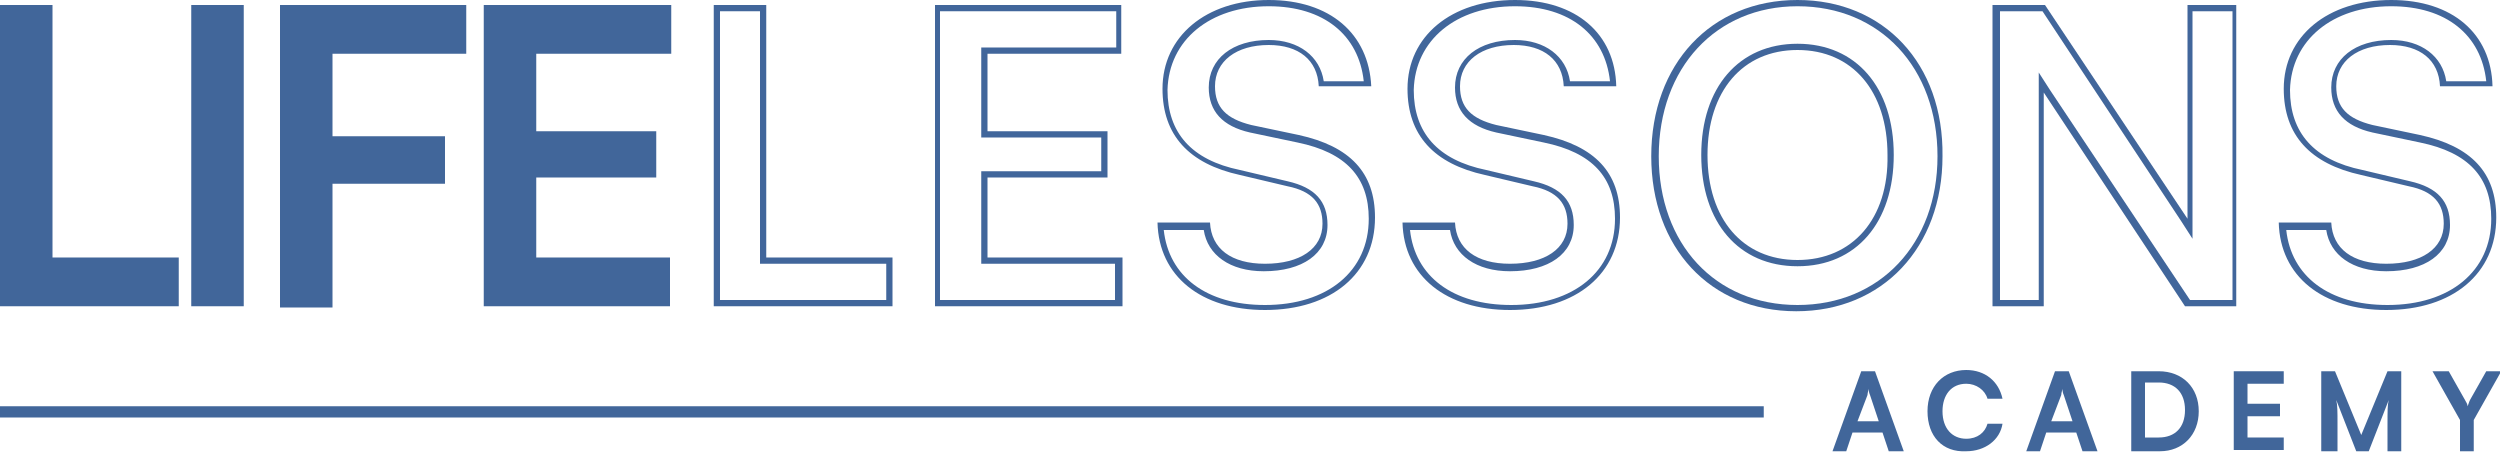
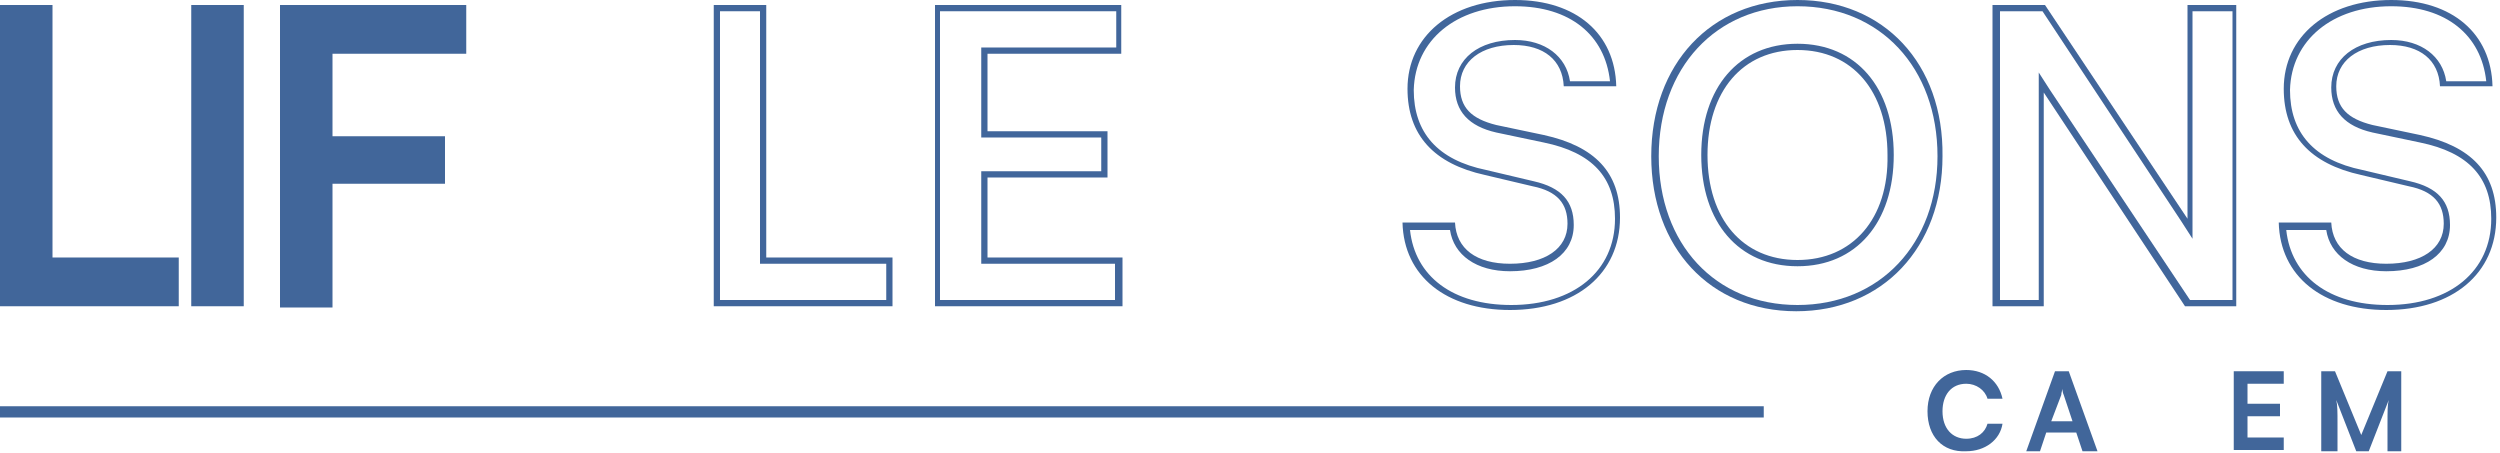
<svg xmlns="http://www.w3.org/2000/svg" version="1.1" id="Layer_1" x="0px" y="0px" viewBox="0 0 200 36.2" enable-background="new 0 0 200 36.2" xml:space="preserve">
  <g>
    <g>
      <path fill="#41669B" d="M60.8,0.9v19.7v0.5h0.5h9.6V24H57.6V0.9H60.8 M61.3,0.4h-4.2v24.1h14.3v-3.9H61.3V0.4L61.3,0.4z" />
    </g>
    <g>
      <path fill="#41669B" d="M89.3,0.9v2.9H79h-0.5v0.5v6.2V11H79h9.1v2.7H79h-0.5v0.5v6.4v0.5H79h10.2V24h-14V0.9H89.3 M89.8,0.4h-15    v24.1h15v-3.9H79v-6.4h9.6v-3.7H79V4.3h10.7V0.4L89.8,0.4z" />
    </g>
    <g>
-       <path fill="#41669B" d="M101.5,0.5c4.4,0,7.2,2.3,7.6,6h-3.2c-0.3-2-2-3.3-4.4-3.3c-2.9,0-4.8,1.5-4.8,3.8c0,1.9,1.1,3.1,3.3,3.6    l3.8,0.8c3.9,0.8,5.7,2.8,5.7,6.1c0,4.2-3.3,6.9-8.3,6.9c-4.7,0-7.7-2.3-8.1-6h3.2c0.3,2,2.1,3.3,4.8,3.3c3.1,0,5.1-1.4,5.1-3.7    c0-1.9-1-3-3.2-3.5l-3.8-0.9c-3.9-0.8-5.8-3-5.8-6.4C93.5,3.2,96.8,0.5,101.5,0.5 M101.5,0C96.5,0,93,2.9,93,7.1    c0,3.7,2.1,6,6.2,6.9l3.8,0.9c2,0.4,2.8,1.4,2.8,3c0,2-1.8,3.2-4.6,3.2c-2.7,0-4.3-1.2-4.4-3.3h-4.2c0.1,4.3,3.5,7,8.6,7    c5.3,0,8.8-2.9,8.8-7.4c0-3.6-2-5.7-6.1-6.6l-3.8-0.8c-2-0.5-2.9-1.4-2.9-3.1c0-2,1.7-3.3,4.3-3.3c2.4,0,3.9,1.2,4,3.3h4.2    C109.5,2.7,106.4,0,101.5,0L101.5,0z" />
-     </g>
+       </g>
    <g>
      <path fill="#41669B" d="M121.2,0.5c4.4,0,7.2,2.3,7.6,6h-3.2c-0.3-2-2-3.3-4.4-3.3c-2.9,0-4.8,1.5-4.8,3.8c0,1.9,1.1,3.1,3.3,3.6    l3.8,0.8c3.9,0.8,5.7,2.8,5.7,6.1c0,4.2-3.3,6.9-8.3,6.9c-4.7,0-7.7-2.3-8.1-6h3.2c0.3,2,2.1,3.3,4.8,3.3c3.1,0,5.1-1.4,5.1-3.7    c0-1.9-1-3-3.2-3.5l-3.8-0.9c-3.9-0.8-5.8-3-5.8-6.4C113.2,3.2,116.5,0.5,121.2,0.5 M121.2,0c-5.1,0-8.6,2.9-8.6,7.1    c0,3.7,2.1,6,6.2,6.9l3.8,0.9c2,0.4,2.8,1.4,2.8,3c0,2-1.8,3.2-4.6,3.2c-2.7,0-4.3-1.2-4.4-3.3h-4.2c0.1,4.3,3.5,7,8.6,7    c5.3,0,8.8-2.9,8.8-7.4c0-3.6-2-5.7-6.1-6.6l-3.8-0.8c-2-0.5-2.9-1.4-2.9-3.1c0-2,1.7-3.3,4.3-3.3c2.4,0,3.9,1.2,4,3.3h4.2    C129.2,2.7,126.1,0,121.2,0L121.2,0z" />
    </g>
    <g>
      <path fill="#41669B" d="M143.8,0.5c6.6,0,11.2,4.9,11.2,12c0,7-4.6,11.9-11.2,11.9c-6.6,0-11.1-4.9-11.1-11.9    C132.7,5.4,137.3,0.5,143.8,0.5 M143.8,21.3c4.7,0,7.7-3.5,7.7-8.9s-3-8.9-7.7-8.9c-4.7,0-7.7,3.5-7.7,8.9S139.1,21.3,143.8,21.3     M143.8,0c-6.9,0-11.7,5.1-11.7,12.5c0,7.3,4.7,12.4,11.6,12.4c6.9,0,11.7-5.1,11.7-12.4C155.5,5.1,150.7,0,143.8,0L143.8,0z     M143.8,20.8c-4.4,0-7.2-3.3-7.2-8.4s2.8-8.4,7.2-8.4c4.4,0,7.2,3.3,7.2,8.4C151.1,17.5,148.2,20.8,143.8,20.8L143.8,20.8z" />
    </g>
    <g>
      <path fill="#41669B" d="M178.6,0.9V24h-3.4L164,7.2l-0.9-1.4v1.7V24h-3.1V0.9h3.4l11.1,16.8l0.9,1.4v-1.7V0.9H178.6 M179.1,0.4    h-4.1v17.1L163.6,0.4h-4.2v24.1h4.1V7.4l11.3,17.1h4.1V0.4L179.1,0.4z" />
    </g>
    <g>
      <path fill="#41669B" d="M191.3,0.5c4.4,0,7.2,2.3,7.6,6h-3.2c-0.3-2-2-3.3-4.4-3.3c-2.9,0-4.8,1.5-4.8,3.8c0,1.9,1.1,3.1,3.3,3.6    l3.8,0.8c3.9,0.8,5.7,2.8,5.7,6.1c0,4.2-3.3,6.9-8.3,6.9c-4.7,0-7.7-2.3-8.1-6h3.2c0.3,2,2.1,3.3,4.8,3.3c3.1,0,5.1-1.4,5.1-3.7    c0-1.9-1-3-3.2-3.5l-3.8-0.9c-3.9-0.8-5.8-3-5.8-6.4C183.3,3.2,186.6,0.5,191.3,0.5 M191.3,0c-5.1,0-8.6,2.9-8.6,7.1    c0,3.7,2.1,6,6.2,6.9l3.8,0.9c2,0.4,2.8,1.4,2.8,3c0,2-1.8,3.2-4.6,3.2c-2.7,0-4.3-1.2-4.4-3.3h-4.2c0.1,4.3,3.5,7,8.6,7    c5.3,0,8.8-2.9,8.8-7.4c0-3.6-2-5.7-6.1-6.6l-3.8-0.8c-2-0.5-2.9-1.4-2.9-3.1c0-2,1.7-3.3,4.3-3.3c2.4,0,3.9,1.2,4,3.3h4.2    C199.3,2.7,196.2,0,191.3,0L191.3,0z" />
    </g>
  </g>
  <g>
-     <path fill="#41669A" d="M146.6,36.1l2.3-6.4h1.1l2.3,6.4h-1.2l-0.5-1.5h-2.4l-0.5,1.5H146.6z M148.6,33.7h1.7l-0.7-2.1   c-0.1-0.2-0.1-0.4-0.1-0.5c0,0.1-0.1,0.3-0.1,0.5L148.6,33.7z" />
    <path fill="#41669A" d="M154.2,32.9c0-2,1.3-3.3,3.1-3.3c1.5,0,2.6,0.9,2.9,2.3H159c-0.2-0.7-0.9-1.2-1.7-1.2   c-1.2,0-1.9,0.9-1.9,2.2c0,1.4,0.8,2.2,1.9,2.2c0.9,0,1.5-0.5,1.7-1.2h1.2c-0.2,1.3-1.4,2.2-2.9,2.2   C155.4,36.2,154.2,34.9,154.2,32.9z" />
    <path fill="#41669A" d="M162.1,36.1l2.3-6.4h1.1l2.3,6.4h-1.2l-0.5-1.5h-2.4l-0.5,1.5H162.1z M164.1,33.7h1.7l-0.7-2.1   c-0.1-0.2-0.1-0.4-0.1-0.5c0,0.1-0.1,0.3-0.1,0.5L164.1,33.7z" />
-     <path fill="#41669A" d="M170.5,36.1v-6.4h2.2c1.9,0,3.2,1.3,3.2,3.2c0,1.9-1.3,3.2-3.1,3.2H170.5z M171.6,30.7v4.3h1.1   c1.3,0,2.1-0.8,2.1-2.2c0-1.4-0.8-2.2-2.1-2.2H171.6z" />
    <path fill="#41669A" d="M178.7,36.1v-6.4h4v1h-2.9v1.6h2.6v1h-2.6v1.7h2.9v1H178.7z" />
    <path fill="#41669A" d="M185.7,36.1v-6.4h1.1l2.1,5.1l2.1-5.1h1.1v6.4h-1.1v-2c0-1.3,0-1.7,0.1-2.1l-1.6,4.1h-1l-1.6-4.1   c0.1,0.4,0.1,1,0.1,1.8v2.3H185.7z" />
-     <path fill="#41669A" d="M194.6,29.7h1.3l1.3,2.3c0.1,0.2,0.2,0.3,0.2,0.5c0.1-0.2,0.1-0.3,0.2-0.5l1.3-2.3h1.2l-2.2,3.9v2.5h-1.1   v-2.5L194.6,29.7z" />
  </g>
  <g>
    <path fill="#41669A" d="M4.2,20.6h10.1v3.9H0V0.4h4.2V20.6z" />
    <path fill="#41669A" d="M19.5,24.5h-4.2V0.4h4.2V24.5z" />
    <path fill="#41669A" d="M26.6,14.7v9.9h-4.2V0.4h14.9v3.9H26.6v6.6h9v3.8H26.6z" />
-     <path fill="#41669A" d="M38.7,24.5V0.4h15v3.9H42.9v6.2h9.6v3.7h-9.6v6.4h10.7v3.9H38.7z" />
  </g>
  <rect x="0" y="32.5" fill="#41669A" width="141.1" height="0.9" />
</svg>